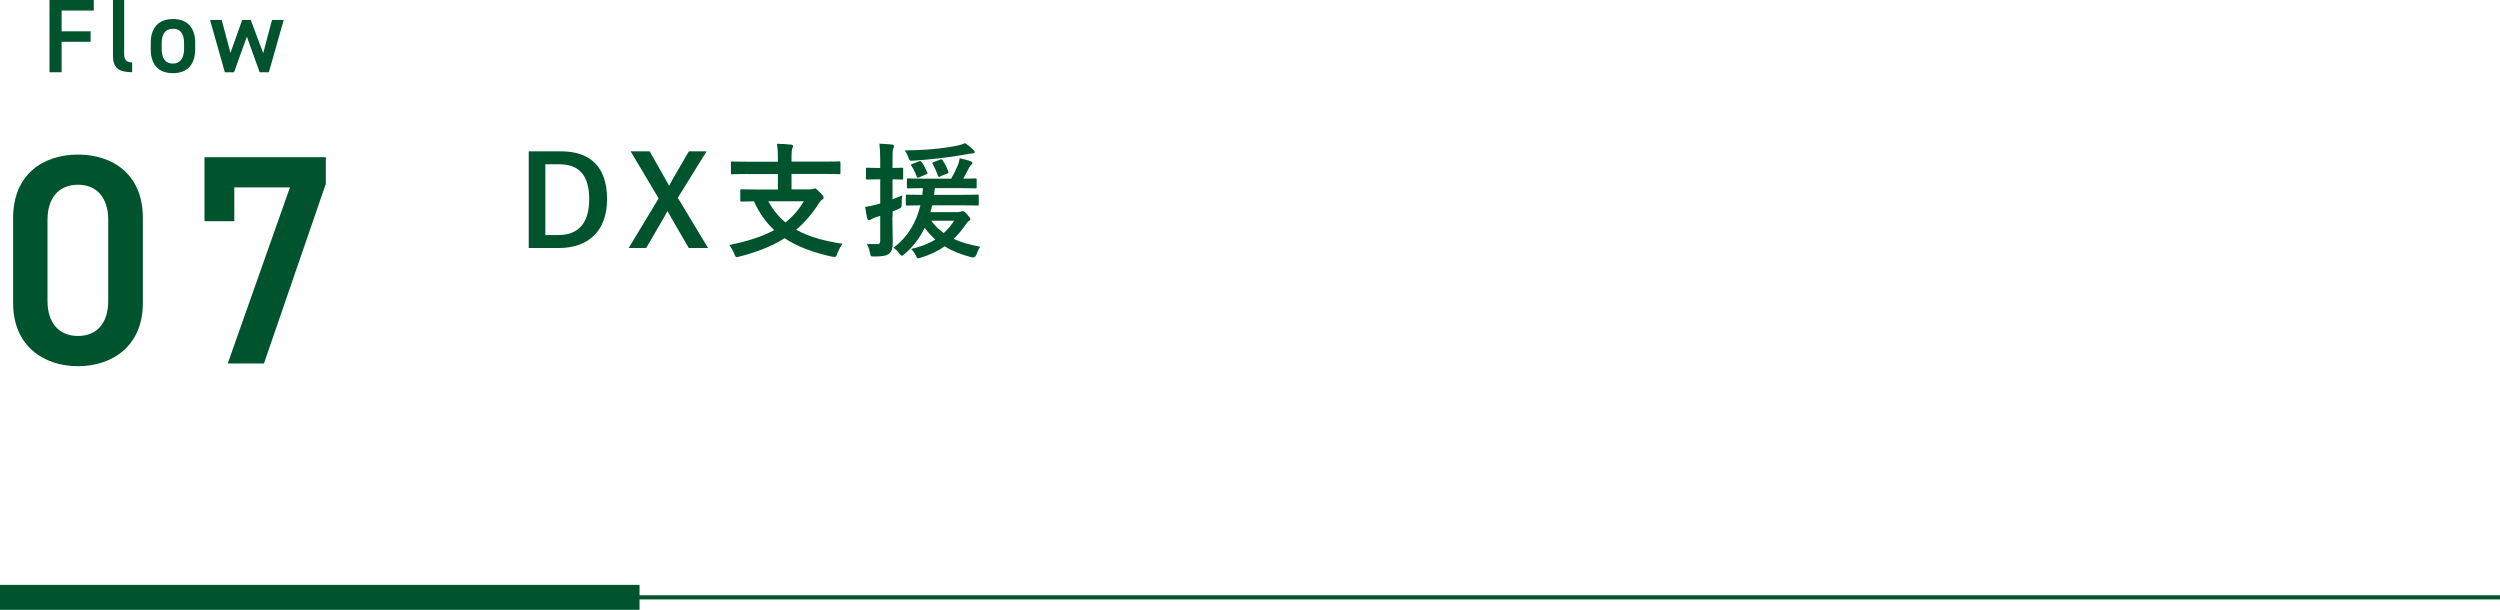
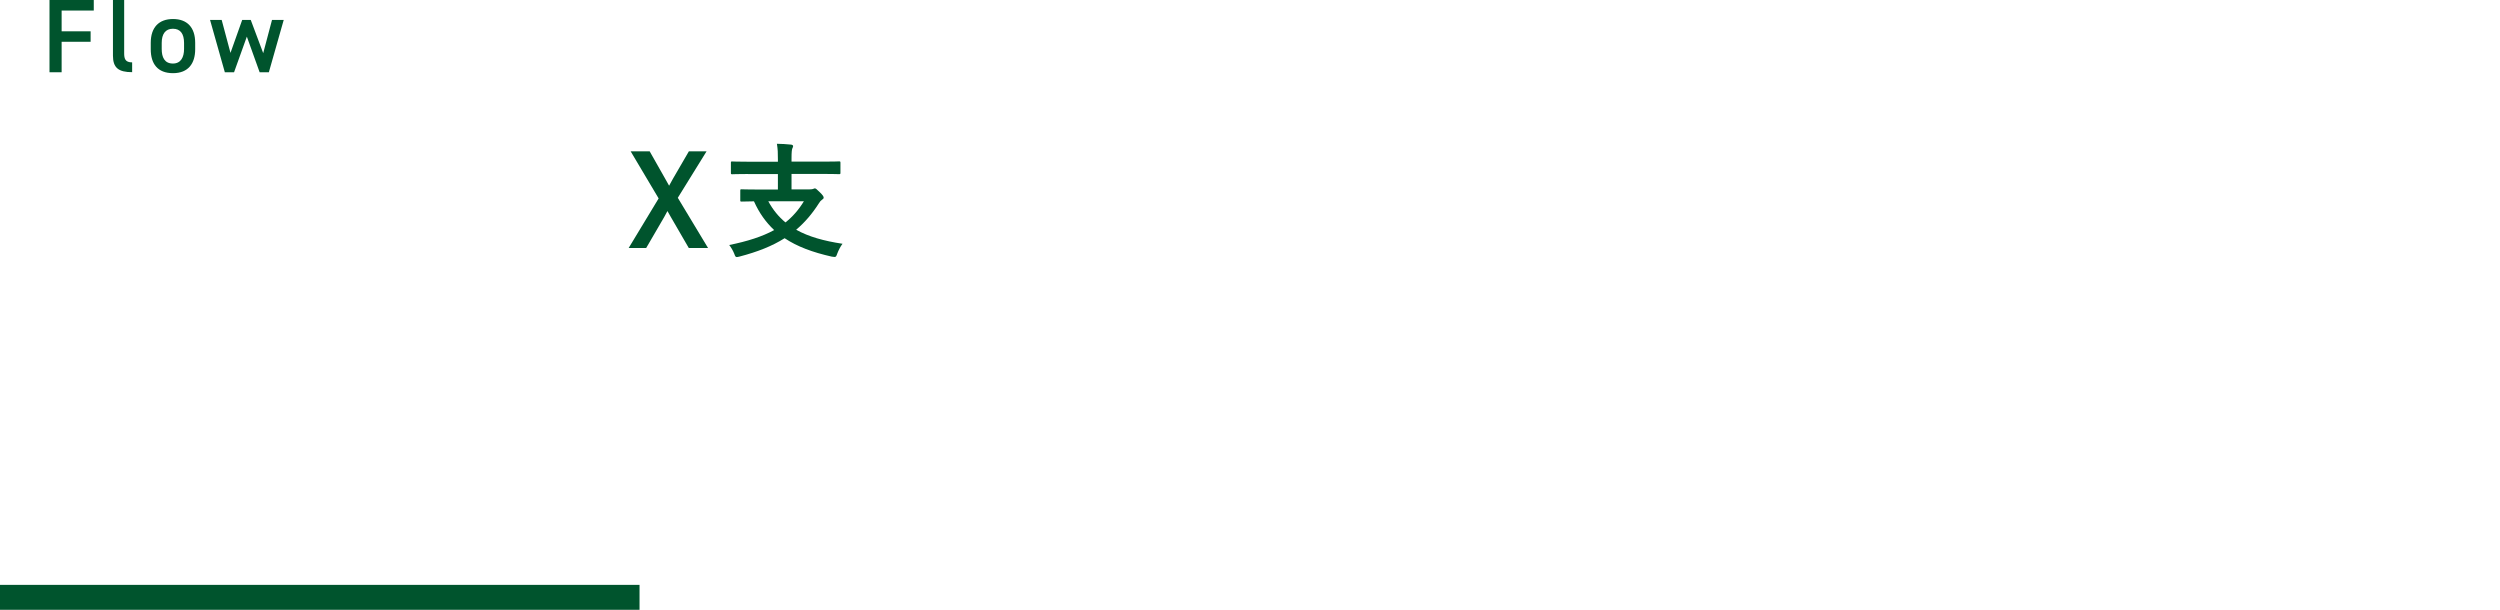
<svg xmlns="http://www.w3.org/2000/svg" id="_レイヤー_2" viewBox="0 0 301 73.42">
  <defs>
    <style>.cls-1{stroke-width:3px;}.cls-1,.cls-2{fill:none;stroke:#00542d;stroke-miterlimit:10;}.cls-3{fill:#00542d;stroke-width:0px;}.cls-2{stroke-width:.5px;}</style>
  </defs>
  <g id="_台紙">
-     <path class="cls-3" d="m9.39,44.09c-4.14,0-7.81-2.45-7.81-7.59v-10.26c0-5.29,3.67-7.63,7.81-7.63s7.81,2.34,7.81,7.6v10.29c0,5.15-3.67,7.59-7.81,7.59Zm0-21.85c-2.27,0-3.67,1.55-3.67,4.21v9.79c0,2.66,1.4,4.21,3.67,4.21s3.64-1.55,3.64-4.21v-9.79c0-2.66-1.4-4.21-3.64-4.21Z" />
-     <path class="cls-3" d="m24.62,26.63v-7.7h14.61v3.2l-7.45,21.63h-4.36l7.49-21.2h-6.7v4.07h-3.6Z" />
    <path class="cls-3" d="m11.29,0v1.27h-3.87v2.5h3.49v1.26h-3.49v3.67h-1.46V0h5.33Z" />
    <path class="cls-3" d="m13.6,0h1.35v6.4c0,.68.13,1.11.96,1.11v1.18c-1.64,0-2.31-.53-2.31-1.98V0Z" />
    <path class="cls-3" d="m23.5,5.94c0,1.68-.82,2.87-2.67,2.87s-2.68-1.13-2.68-2.87v-.79c0-1.85.98-2.86,2.68-2.86s2.67,1.01,2.67,2.86v.79Zm-1.34-.04v-.73c0-1.1-.44-1.71-1.34-1.71s-1.35.63-1.35,1.71v.73c0,.98.33,1.75,1.35,1.75.96,0,1.34-.77,1.34-1.75Z" />
    <path class="cls-3" d="m28.19,8.7h-1.12l-1.78-6.3h1.4l1.06,3.97,1.41-3.97h1.03l1.5,4,1.06-4h1.41l-1.79,6.3h-1.11l-1.54-4.29-1.54,4.29Z" />
-     <path class="cls-3" d="m67.56,18.22c3.46,0,5.53,1.83,5.53,5.74s-2.31,5.9-5.8,5.9h-3.63v-11.64h3.9Zm-1.89,10.08h1.57c2.26,0,3.7-1.29,3.7-4.32s-1.35-4.2-3.6-4.2h-1.68v8.52Z" />
    <path class="cls-3" d="m81.61,23.82l3.64,6.04h-2.32l-2.16-3.73c-.15-.25-.26-.48-.41-.72-.14.24-.26.47-.39.72l-2.17,3.73h-2.11l3.61-5.97-3.37-5.67h2.29l1.87,3.3c.17.29.3.56.47.84.16-.28.31-.57.48-.87l1.9-3.27h2.13l-3.46,5.59Z" />
    <path class="cls-3" d="m90.06,20.95c-1.35,0-1.81.03-1.9.03-.15,0-.16-.02-.16-.17v-1.19c0-.17.01-.18.16-.18.09,0,.56.03,1.9.03h3.6v-.24c0-.85-.01-1.23-.12-1.92.54.01,1.18.04,1.71.1.14.02.24.09.24.17,0,.12-.06.21-.1.31-.05.15-.09.4-.09,1.18v.39h3.82c1.35,0,1.81-.03,1.9-.03.15,0,.17.01.17.18v1.19c0,.15-.02.17-.17.17-.09,0-.55-.03-1.9-.03h-3.82v1.86h2.19c.22,0,.36-.03.43-.06.06-.03.14-.06.19-.06.1,0,.22.09.6.47.34.33.46.51.46.64,0,.12-.07.17-.21.27s-.22.18-.36.41c-.81,1.27-1.71,2.32-2.74,3.19,1.5.84,3.33,1.35,5.58,1.69-.24.31-.48.78-.64,1.2-.1.3-.15.39-.32.39-.07,0-.18-.02-.33-.04-2.31-.52-4.17-1.21-5.68-2.22-1.5.95-3.28,1.65-5.43,2.21-.15.04-.26.06-.33.06-.15,0-.2-.1-.3-.39-.17-.42-.41-.81-.61-1.06,2.2-.45,3.97-1.01,5.41-1.8-.99-.93-1.8-2.05-2.43-3.46-1.02.02-1.41.03-1.48.03-.15,0-.17-.01-.17-.16v-1.16c0-.15.02-.16.17-.16.09,0,.58.03,2.04.03h2.32v-1.86h-3.6Zm2.44,3.28c.57,1.05,1.26,1.88,2.07,2.55.87-.69,1.6-1.53,2.22-2.55h-4.29Z" />
-     <path class="cls-3" d="m107.44,26.08c0,1.44.05,2.23.05,2.98,0,.83-.12,1.23-.46,1.49-.33.25-.81.33-1.72.33-.46.01-.49.01-.57-.45-.08-.46-.24-.84-.36-1.08.33.04.58.04,1.29.04.21,0,.31-.09.31-.42v-2.98l-.58.18c-.27.09-.43.19-.52.25-.08.06-.17.09-.26.09s-.15-.06-.2-.18c-.09-.39-.18-.9-.26-1.42.44-.06.87-.14,1.4-.29l.42-.12v-2.91h-.27c-.93,0-1.21.03-1.29.03-.15,0-.16-.01-.16-.17v-1.09c0-.15.01-.17.16-.17.08,0,.36.03,1.29.03h.27v-.79c0-.96-.03-1.44-.1-2.13.54.02,1.02.04,1.51.1.15.02.26.1.26.17,0,.12-.06.21-.1.31-.09.18-.09.5-.09,1.52v.82c.77,0,1.02-.03,1.12-.03.15,0,.16.01.16.17v1.09c0,.15-.02.17-.16.17-.1,0-.36-.03-1.12-.03v2.4c.38-.14.77-.3,1.17-.46-.04.25-.07.7-.07,1.08s-.05.4-.31.52c-.26.12-.51.23-.78.33v.62Zm7.98-.56c.16,0,.24-.03.31-.06.06-.03.12-.04.19-.04.12,0,.26.09.53.4.27.29.38.45.38.57,0,.07-.06.15-.17.21-.12.07-.19.15-.39.45-.45.63-.91,1.2-1.45,1.71.89.42,1.95.72,3.21.95-.18.22-.33.55-.46.93q-.17.45-.61.33c-1.21-.31-2.28-.73-3.22-1.31-.8.56-1.72,1.01-2.85,1.35-.16.06-.27.09-.34.09-.14,0-.16-.1-.28-.34-.18-.36-.38-.6-.56-.79,1.16-.25,2.11-.65,2.91-1.12-.46-.42-.9-.88-1.29-1.42-.58,1.21-1.38,2.26-2.41,3.15-.17.14-.26.21-.33.21-.09,0-.17-.09-.29-.25-.24-.33-.45-.51-.72-.72,1.65-1.21,2.73-2.97,3.24-5.1-1.09.01-1.53.03-1.6.03-.15,0-.16-.02-.16-.18v-.97c0-.15.02-.17.16-.17.09,0,.56.03,1.84.03.03-.25.05-.54.06-.81-1.23,0-1.69.03-1.77.03-.15,0-.16-.02-.16-.18v-.85c0-.15.02-.17.16-.17.09,0,.57.03,1.95.03h3.22c.33-.56.6-1.11.81-1.64.09-.25.18-.54.22-.81.51.11.95.21,1.33.36.12.04.2.13.2.21,0,.09-.06.17-.14.22-.1.08-.17.15-.24.29-.24.46-.42.85-.72,1.37.97,0,1.36-.03,1.45-.03.15,0,.16.02.16.17v.85c0,.17-.01.18-.16.18-.1,0-.58-.03-1.96-.03h-2.91c-.03.29-.06.56-.1.81h3.24c1.41,0,1.9-.03,1.99-.03.14,0,.15.01.15.17v.97c0,.17,0,.18-.15.18-.09,0-.58-.03-1.99-.03h-3.46c-.06.28-.14.55-.21.82h3.4Zm1.78-7.47c.09.09.16.17.16.25,0,.1-.12.18-.31.18-.17,0-.41.04-.66.09-1.86.36-4.33.63-6.36.77-.48.03-.52.04-.67-.4-.1-.3-.29-.63-.43-.83,2.38-.02,4.6-.21,6.43-.6.34-.07.63-.18.84-.28.34.22.81.63,1.01.82Zm-6.57,1.38c.2-.07.23-.06.32.06.3.42.49.83.69,1.26.06.15.05.18-.15.25l-.82.35c-.19.08-.24.08-.3-.09-.17-.5-.35-.85-.63-1.29-.1-.14-.09-.15.1-.23l.79-.31Zm1.5,7.15c.43.6.93,1.08,1.5,1.48.49-.44.9-.93,1.24-1.48h-2.74Zm1.09-5.34c-.21.09-.24.09-.3-.09-.16-.51-.4-.99-.64-1.44-.06-.1,0-.15.21-.23l.67-.25c.21-.09.26-.06.33.06.3.46.51.88.69,1.36.04.13.03.18-.15.25l-.81.33Z" />
    <line class="cls-1" y1="71.92" x2="77" y2="71.92" />
-     <line class="cls-2" y1="71.92" x2="301" y2="71.92" />
  </g>
</svg>